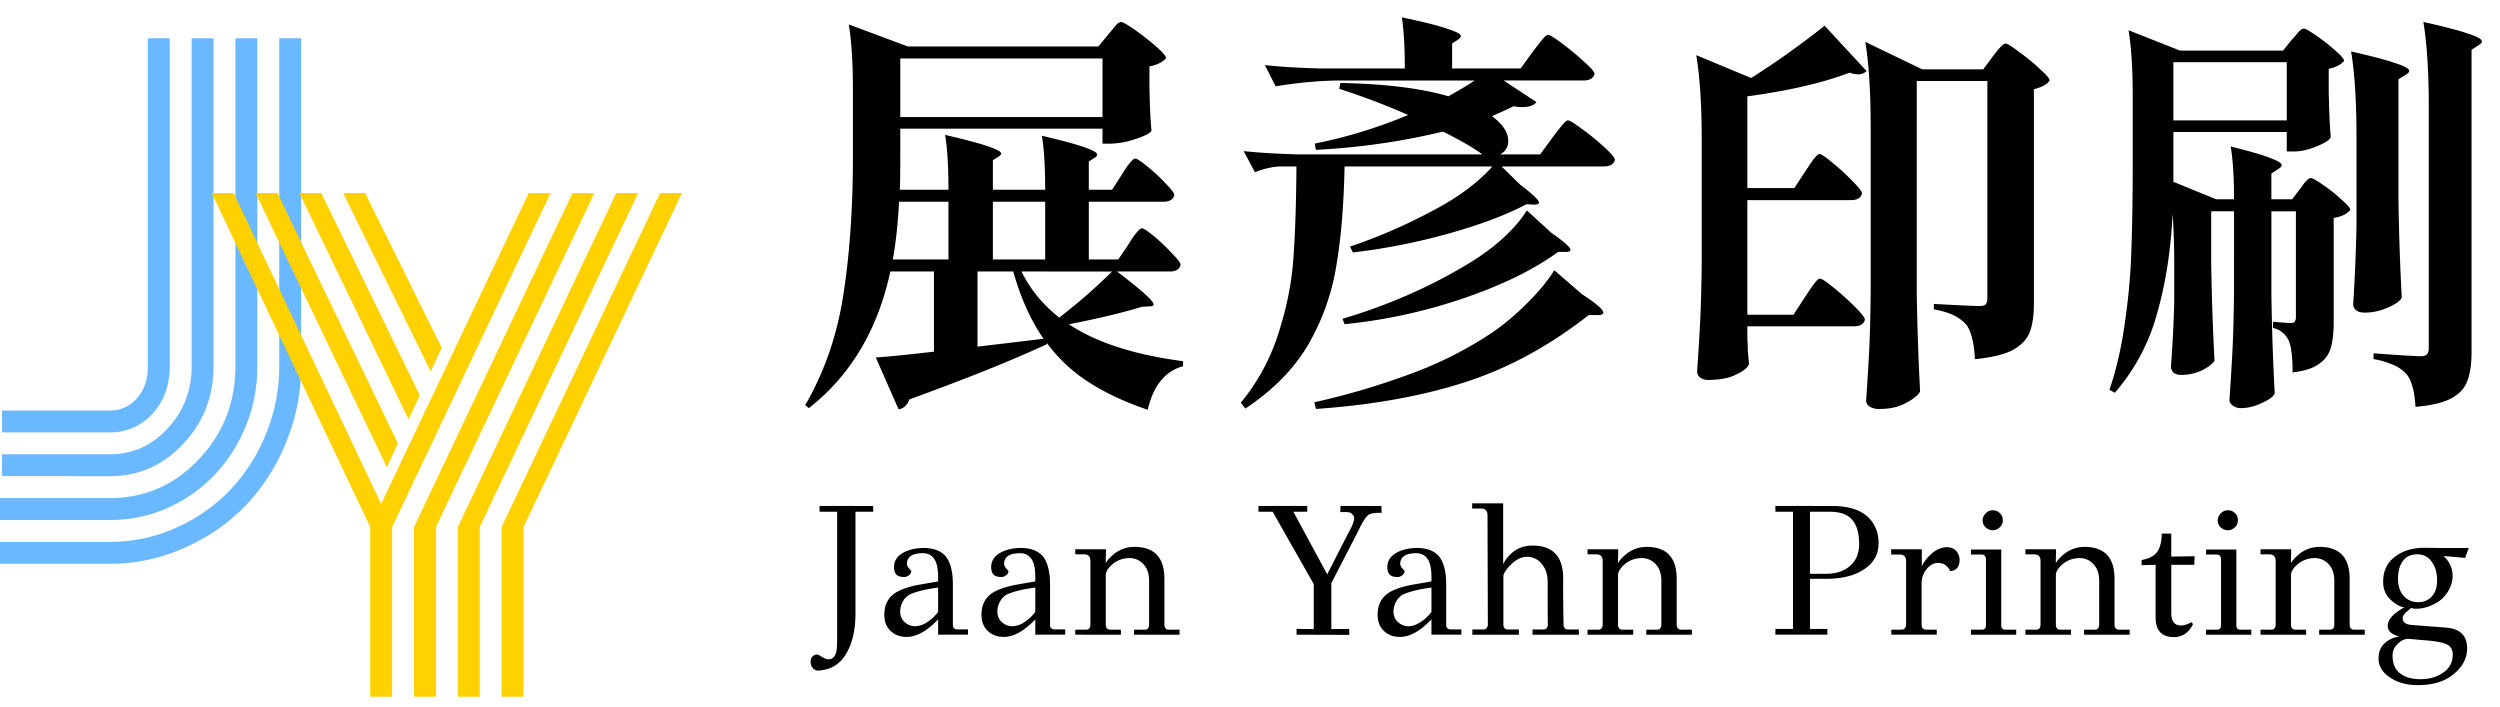
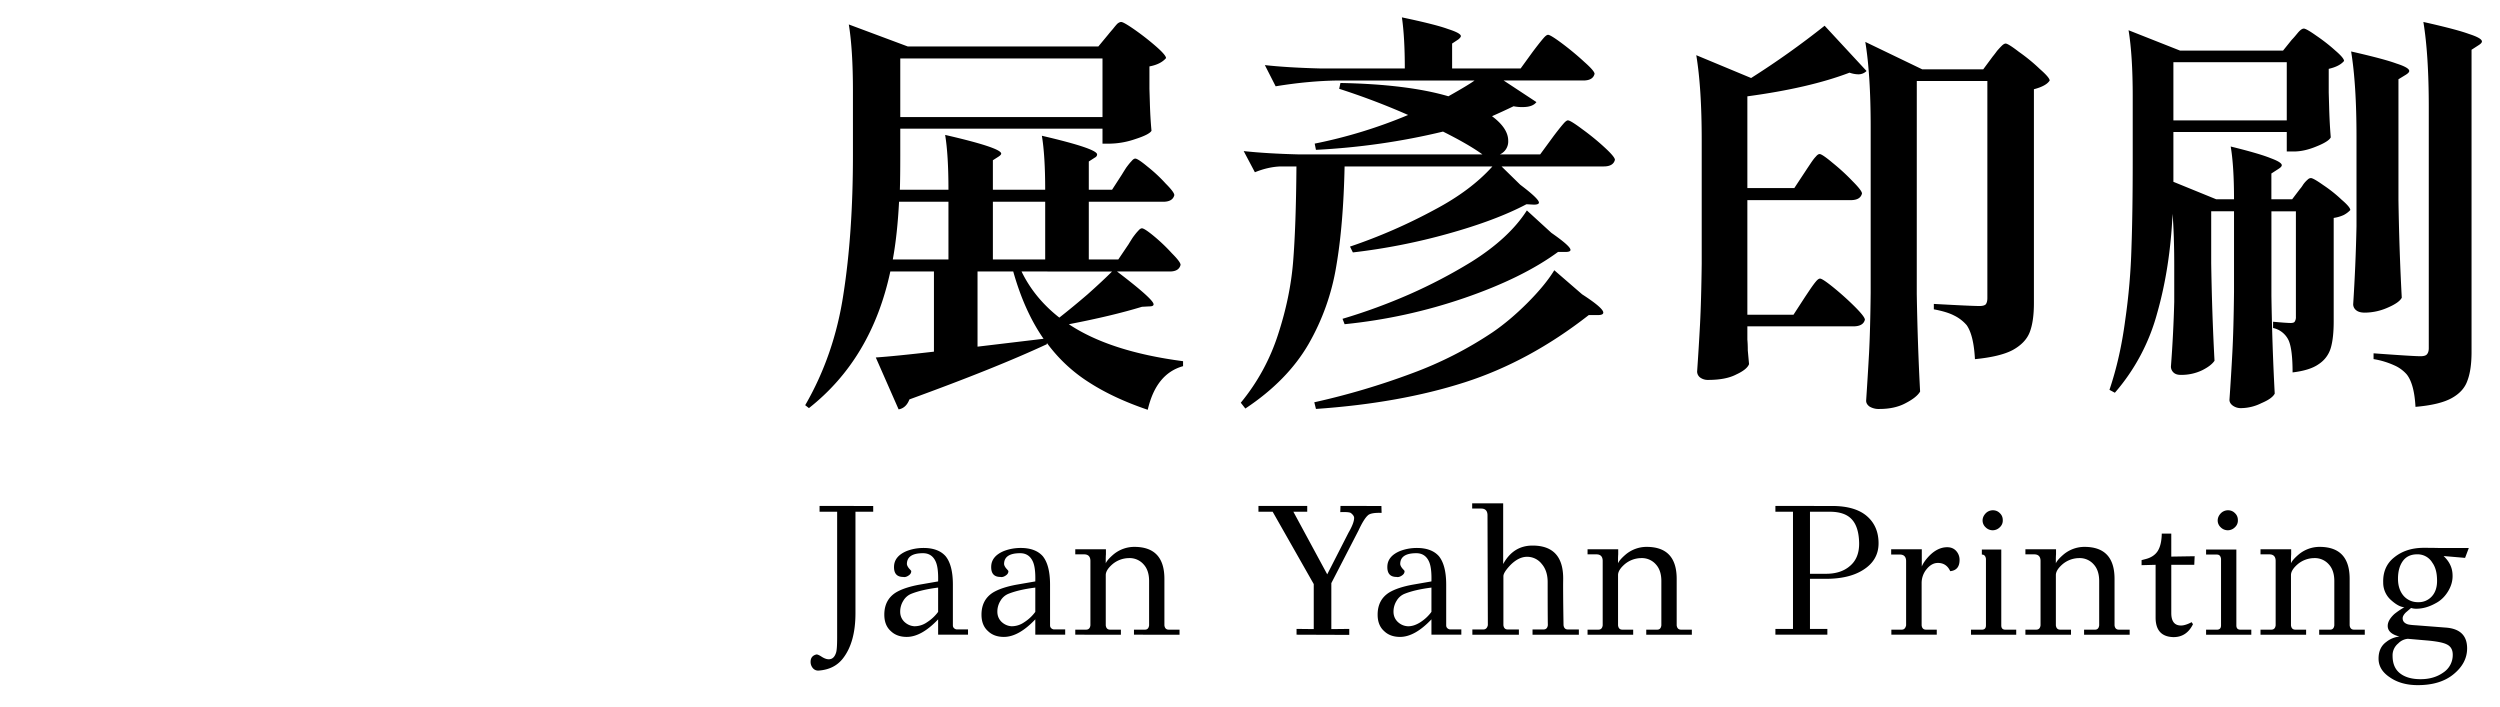
<svg xmlns="http://www.w3.org/2000/svg" width="92" height="26" fill="none">
-   <path fill="#6AB8FF" fill-rule="evenodd" d="M4.042 15.912H.076v-.805h3.966q.593 0 .996-.448t.403-1.187V1.407h.806v12.065q0 1.064-.638 1.757a2.06 2.06 0 0 1-1.567.683m0 1.612H2.665v-.002H.076v-.805h3.966q1.253 0 2.126-.95.885-.953.885-2.295V1.407h.805v12.065q0 1.68-1.119 2.865-1.108 1.187-2.697 1.187m0 1.611H0v-.806h4.042q1.925 0 3.268-1.42 1.354-1.422 1.354-3.437V1.407h.806v12.065q0 1.533-.727 2.843a5.44 5.44 0 0 1-1.97 2.06 5.17 5.17 0 0 1-2.731.76m0 1.612H0v-.806h4.042q1.275 0 2.429-.515a6.3 6.3 0 0 0 1.98-1.376 6.5 6.5 0 0 0 1.332-2.07 6.5 6.5 0 0 0 .493-2.508V1.407h.806v12.065a7.3 7.3 0 0 1-.56 2.82 7.3 7.3 0 0 1-1.5 2.328 6.9 6.9 0 0 1-2.25 1.545 6.6 6.6 0 0 1-2.73.582" clip-rule="evenodd" />
-   <path fill="#FFD101" d="m14.643 16.317-.403.884L9.405 7.105h.806zm.806-1.769-.414.884-4.018-8.327h.806zm.806-1.757-.403.884-3.224-6.57h.806zm-1.019 6.603 5.831-12.289h.806l-5.831 12.29v6.244h-.806zm1.612 0 5.83-12.289h.807l-5.831 12.29v6.244h-.806zm1.611 0 5.832-12.289h.805l-5.83 12.29v6.244h-.807zm-4.432-.85 5.429-11.439h.805l-5.83 12.29v6.244h-.806v-6.245L7.792 7.105H8.6z" />
-   <path fill="#000" d="M89.18.808q1.224.274 1.681.443.474.153.474.275 0 .06-.122.137l-.26.168v11.125q0 .657-.153 1.054-.137.398-.58.642-.444.245-1.33.32-.045-.84-.32-1.191a1.3 1.3 0 0 0-.46-.336 3 3 0 0 0-.763-.23v-.213q1.452.107 1.727.107.168 0 .229-.061.075-.077.076-.23V3.94q0-1.925-.199-3.132m-4.14 5.745q.09 0 .458.26.366.244.672.535.321.274.321.382a.9.9 0 0 1-.244.183q-.168.077-.367.107v3.805q0 .612-.107.978a1.07 1.07 0 0 1-.443.596q-.321.23-.963.306 0-.826-.138-1.162a.82.82 0 0 0-.58-.473v-.23q.489.045.642.046.122 0 .152-.046a.3.3 0 0 0 .046-.183V7.776h-.901v3.117q.03 1.895.122 3.591-.092.184-.489.351a1.7 1.7 0 0 1-.749.184.5.5 0 0 1-.305-.092q-.123-.091-.123-.214.062-.9.107-1.742.046-.856.061-2.23V7.775h-.84v1.91q.03 1.895.122 3.59-.122.184-.458.352a1.76 1.76 0 0 1-.795.168q-.167 0-.26-.091a.3.3 0 0 1-.091-.214q.091-1.193.122-2.384V9.762q0-1.085-.061-1.895-.092 1.987-.566 3.653a7.4 7.4 0 0 1-1.558 2.933l-.199-.107q.398-1.176.58-2.567a23 23 0 0 0 .23-2.674q.046-1.283.046-3.209V3.543q0-1.497-.153-2.43l1.895.749h3.79l.32-.397q.077-.077.214-.245.138-.168.23-.168.09 0 .458.26.382.26.703.55.32.274.32.382-.167.199-.564.29v.871l.015.52q.015.596.06 1.13-.075.154-.534.337-.442.183-.825.183h-.26v-.718h-4.172v1.834l1.574.642h.657q0-1.223-.122-1.941 1.055.26 1.467.428.413.152.413.26 0 .06-.123.137l-.26.168v.948h.765l.29-.382q.045-.046.122-.169a1 1 0 0 1 .153-.168q.061-.06.122-.06m3.346 4.401q-.091.183-.52.367a2.1 2.1 0 0 1-.84.183q-.215 0-.321-.091a.28.28 0 0 1-.107-.214q.092-1.421.122-2.873v-3.3q0-1.926-.198-3.133 1.207.274 1.665.443.474.152.474.275 0 .06-.122.137l-.275.168v4.447q.03 1.895.122 3.591M84.153 2.29h-4.172v2.14h4.172zM66.427 10.925l.184-.275q.137-.2.214-.29.09-.108.153-.108.09 0 .504.336.413.337.78.703.366.367.366.474-.06.245-.428.245h-3.897v.489q.016.168.016.397l.046.504q-.077.2-.474.382-.382.2-1.04.199a.47.47 0 0 1-.29-.092.28.28 0 0 1-.107-.214q.062-.901.107-1.742.045-.855.062-2.23v-4.54q0-1.924-.2-3.132l2.018.84A31 31 0 0 0 67.146.947l1.543 1.666a.42.42 0 0 1-.306.122 1 1 0 0 1-.32-.061q-1.483.565-3.76.871v3.377h1.727l.413-.626q.06-.092.183-.275.123-.185.199-.26.075-.092.137-.092.092 0 .474.321.398.321.733.672.352.352.352.459-.06.244-.413.244h-3.805v4.218H66zm4.11-.107q.032 1.895.123 3.59-.122.215-.535.429-.396.213-.962.213a.65.65 0 0 1-.367-.091q-.123-.092-.122-.214.06-.902.107-1.742.045-.855.06-2.231V4.675q0-1.926-.198-3.133l2.094 1.009h2.246l.351-.474q.076-.091.153-.199.091-.106.168-.183.091-.092.153-.092.092 0 .489.306.413.29.764.626.367.321.367.428-.123.2-.58.321v7.87q0 .672-.154 1.07-.153.396-.626.657-.46.245-1.39.336-.047-.887-.306-1.253a1.45 1.45 0 0 0-.459-.352q-.26-.137-.748-.229v-.199q1.375.077 1.68.077.168 0 .23-.061.06-.077.06-.23V2.98h-2.597zM57.702 4.43q.092 0 .52.32.442.32.825.673.382.351.382.458-.06.244-.413.244h-3.759l.688.673q.688.519.688.657 0 .075-.184.076l-.275-.015q-1.13.596-2.888 1.085a22.6 22.6 0 0 1-3.5.688l-.106-.214a20 20 0 0 0 3.117-1.36q1.329-.703 2.124-1.59h-5.44q-.045 2.156-.306 3.668a8.5 8.5 0 0 1-1.023 2.873q-.78 1.344-2.323 2.368l-.168-.214a7.6 7.6 0 0 0 1.375-2.521q.444-1.36.55-2.659.107-1.314.123-3.515h-.581q-.459.015-.948.214l-.412-.779q.84.092 2.032.122h6.754q-.504-.366-1.451-.84-2.277.55-4.676.672l-.046-.229a18 18 0 0 0 3.438-1.054 26 26 0 0 0-2.537-.963l.046-.214q2.46.046 3.973.489.734-.413.963-.58h-5.027q-1.086.014-2.293.213l-.397-.78q.84.093 2.033.123h3.117q0-1.145-.107-1.88 1.237.26 1.696.429.474.152.474.26 0 .045-.092.122l-.23.152v.917h2.522l.443-.611q.092-.123.199-.26t.199-.244q.106-.123.168-.123.09 0 .52.321.427.32.81.673.381.336.381.443-.06.244-.412.244h-2.934l1.207.795q-.138.183-.504.183a1.5 1.5 0 0 1-.337-.03q-.413.198-.794.366.596.444.596.902a.52.52 0 0 1-.306.504h1.482l.459-.626q.09-.123.198-.26.108-.138.2-.244.105-.123.167-.123m-.367 4.843q-1.314.963-3.453 1.697-2.14.734-4.4.962l-.077-.199a21 21 0 0 0 2.46-.901 19 19 0 0 0 2.277-1.192q1.391-.87 2.047-1.895l.902.825q.703.489.703.627 0 .075-.183.076zm.887 1.559q.78.504.779.672 0 .092-.199.092h-.336q-2.185 1.711-4.569 2.476t-5.47.978l-.061-.245a27 27 0 0 0 3.606-1.07 14 14 0 0 0 2.964-1.512q.626-.428 1.269-1.07.657-.657.993-1.207zM41.535 8.983q.045-.077.153-.245.122-.168.198-.244.077-.092.138-.092.092 0 .443.29.351.291.657.627.321.321.321.428-.06.244-.397.244h-1.941q1.345 1.024 1.345 1.208 0 .076-.153.076l-.275.015q-1.1.336-2.69.642 1.513 1.009 4.203 1.36v.183q-.994.276-1.3 1.605-1.267-.428-2.184-1.024a5.7 5.7 0 0 1-1.528-1.436v.046q-1.865.87-5.058 2.032-.123.32-.398.367l-.84-1.91q.687-.046 2.14-.214V9.99h-1.605q-.688 3.21-2.995 5.028l-.138-.107q1.07-1.85 1.406-4.08.351-2.246.351-5.12V3.345q0-1.512-.152-2.445l2.17.81h7.013l.367-.443q.06-.076.168-.199.107-.137.168-.198.077-.061.138-.061.09 0 .504.29.412.29.78.611.366.321.366.428-.198.23-.611.306v.825l.015.489q.015.565.061 1.054-.076.138-.596.306a3 3 0 0 1-.917.168h-.29v-.55H33.13v.978q0 .825-.015 1.268h1.788q0-1.284-.122-2.017 2.063.474 2.063.688 0 .045-.092.107l-.214.137v1.085h1.925q0-1.253-.122-1.986 2.032.473 2.032.687 0 .077-.091.122l-.214.138v1.04h.856l.366-.566q.046-.077.153-.245.123-.168.199-.244.076-.092.137-.092.093 0 .443.29.368.291.673.627.32.32.32.428-.06.244-.412.244h-2.735v2.124h1.085zm-.963-4.676V2.152H33.13v2.155zm-7.487 3.117q-.062 1.208-.23 2.124h2.048V7.424zm5.378 2.124V7.424h-1.925v2.124zm-.06 2.919q-.704-1.01-1.116-2.476h-1.314v2.766zm-.81-2.476q.473.978 1.39 1.697.488-.382 1.04-.856.549-.489.9-.84zM89.745 20.166h1.107l-.137.364-.791-.068q.322.302.33.694.014.31-.165.605-.18.296-.46.44-.359.2-.709.2a.6.6 0 0 1-.192-.028l-.193.165q-.117.117-.117.214 0 .157.179.22.083.027.33.04l1.073.083q.79.056.79.764 0 .543-.495.949-.488.405-1.32.405-.618 0-1.031-.289-.413-.274-.413-.687 0-.406.282-.612a.93.93 0 0 1 .488-.2q-.433-.11-.433-.392 0-.213.248-.44a3 3 0 0 1 .364-.247q-.206-.008-.488-.261a.85.85 0 0 1-.29-.64q-.02-.598.407-.935.426-.344 1.059-.35.364 0 .577.006m-.763 1.994a.65.65 0 0 0 .516-.22q.199-.226.185-.612-.007-.391-.172-.619a.63.63 0 0 0-.557-.31q-.35 0-.53.248-.177.247-.178.647 0 .392.206.632a.69.69 0 0 0 .53.234m.344 1.41-.715-.062a.55.55 0 0 0-.358.172.56.56 0 0 0-.206.454q0 .426.268.64.275.22.763.22.495 0 .84-.248a.77.77 0 0 0 .343-.653q0-.283-.234-.386-.185-.09-.701-.137M87.024 23.171v.186h-1.678v-.186h.406q.13 0 .151-.158v-1.63q0-.398-.206-.618a.68.68 0 0 0-.53-.227.96.96 0 0 0-.598.213q-.261.22-.261.412v1.85q.02.158.158.158h.399v.186h-1.678v-.186h.399q.137 0 .158-.158v-2.38q-.007-.233-.234-.233h-.323v-.186h1.128v.186q-.007.083-.007.193v.137q.054-.13.289-.33a1.2 1.2 0 0 1 .763-.275q1.107 0 1.107 1.176v1.712q.021.158.158.158zM81.99 18.778q.15 0 .254.104.11.102.11.26a.33.33 0 0 1-.11.262.37.37 0 0 1-.262.11.37.37 0 0 1-.261-.11.34.34 0 0 1-.11-.247q0-.145.11-.262a.37.37 0 0 1 .268-.117m.309 1.444v2.792q0 .159.15.158h.4v.186h-1.664v-.186h.398q.152 0 .152-.158v-2.448q-.02-.158-.152-.158h-.398v-.186zM79.553 19.637h.35v.846l.86-.014-.014.316h-.846v1.774q0 .46.358.46.158 0 .392-.123l.048.076q-.234.474-.715.474-.66-.014-.66-.722v-1.939l-.516.014v-.186l.13-.034q.317-.076.461-.296.145-.227.152-.646M78.372 23.171v.186h-1.678v-.186h.406q.13 0 .15-.158v-1.63q0-.398-.206-.618a.68.68 0 0 0-.529-.227.96.96 0 0 0-.598.213q-.261.22-.261.412v1.85q.02.158.158.158h.399v.186h-1.678v-.186h.398q.138 0 .159-.158v-2.38q-.007-.233-.234-.233h-.323v-.186h1.127v.186q-.007.083-.007.193v.137q.055-.13.29-.33a1.2 1.2 0 0 1 .763-.275q1.107 0 1.107 1.176v1.712q.02.158.158.158zM73.337 18.778q.151 0 .255.104.11.102.11.26a.33.33 0 0 1-.11.262.37.37 0 0 1-.262.11.37.37 0 0 1-.26-.11.34.34 0 0 1-.111-.247q0-.145.11-.262a.37.37 0 0 1 .268-.117m.31 1.444v2.792q0 .159.151.158h.399v.186h-1.664v-.186h.398q.152 0 .152-.158v-2.448q-.02-.158-.151-.158h-.4v-.186zM70.145 23.013v-2.372q-.007-.234-.234-.234h-.316v-.193h1.127v.633q.076-.186.282-.399.31-.31.654-.31.206 0 .33.138a.48.48 0 0 1 .124.33q0 .378-.344.413-.138-.303-.454-.303-.227 0-.413.227a.8.8 0 0 0-.185.516v1.554q.02.158.158.158h.399v.186h-1.671v-.186h.385q.123 0 .158-.158M67.419 18.62q.846 0 1.279.37.433.372.433 1.004 0 .633-.585.99-.509.317-1.361.317h-.578v1.843h.64v.213h-1.912v-.213h.647v-4.312h-.647v-.213zm.619 2.24q.39-.295.378-.886-.014-.592-.275-.867-.255-.275-.805-.275h-.729v2.283h.592q.516 0 .839-.254M62.26 23.171v.186h-1.678v-.186h.405q.131 0 .151-.158v-1.63q0-.398-.206-.618a.68.68 0 0 0-.53-.227.96.96 0 0 0-.598.213q-.26.22-.26.412v1.85q.02.158.157.158h.4v.186h-1.679v-.186h.4q.136 0 .157-.158v-2.38q-.006-.233-.233-.233h-.324v-.186h1.128v.186q-.007.083-.007.193v.137q.055-.13.289-.33a1.2 1.2 0 0 1 .763-.275q1.107 0 1.107 1.176v1.712q.021.158.159.158zM58.102 23.164v.193h-1.705v-.193h.406q.137 0 .158-.158-.007-.29-.007-1.582 0-.42-.22-.674a.68.68 0 0 0-.537-.26q-.309 0-.612.302-.26.274-.26.412v1.802q.02.158.157.158h.413v.193h-1.712v-.193h.405q.13 0 .165-.158l-.013-4.057q-.008-.234-.234-.234h-.33v-.192h1.141v2.234q.372-.68 1.08-.68 1.147 0 1.128 1.251-.007.427.013 1.678.021.158.159.158zM53.777 23.163v.193h-1.1v-.564q-.612.646-1.155.646-.365 0-.585-.213-.24-.213-.24-.605 0-.543.419-.812.315-.192.887-.295l.674-.117q.013-.489-.083-.715-.138-.323-.474-.323-.585 0-.592.392 0 .068.076.165.083.09.083.096.007.103-.104.172-.103.069-.192.048-.345 0-.337-.378.007-.386.474-.578.29-.11.612-.11.543 0 .812.303.267.33.268 1.045v1.499q0 .069.048.11a.16.16 0 0 0 .11.041zm-1.1-.646v-.894q-.6.075-.984.227a.6.6 0 0 0-.295.254.75.75 0 0 0-.117.406q0 .22.151.371.158.151.371.165.22.008.461-.144.248-.159.413-.385M50.836 18.62l.007.254q-.405-.014-.51.096-.144.13-.343.557l-.997 1.932v1.692l.66-.007v.22l-1.94-.007v-.213l.633.007v-1.657l-1.512-2.662h-.523v-.213h1.795v.213h-.51l1.246 2.304.783-1.533q.207-.358.207-.544 0-.082-.11-.172-.055-.055-.4-.04l.008-.228zM43.407 23.171v.186H41.73v-.186h.406q.131 0 .151-.158v-1.63q0-.398-.206-.618a.68.68 0 0 0-.53-.227.96.96 0 0 0-.598.213q-.261.22-.261.412v1.85q.02.158.158.158h.399v.186H39.57v-.186h.399q.137 0 .158-.158v-2.38q-.007-.233-.234-.233h-.323v-.186h1.128v.186q-.007.083-.007.193v.137q.055-.13.289-.33a1.2 1.2 0 0 1 .763-.275q1.107 0 1.107 1.176v1.712q.021.158.158.158zM39.199 23.163v.193h-1.1v-.564q-.612.646-1.156.646-.364 0-.584-.213-.24-.213-.24-.605 0-.543.419-.812.315-.192.887-.295l.674-.117q.013-.489-.083-.715-.138-.323-.474-.323-.585 0-.592.392 0 .068.076.165a1 1 0 0 1 .082.096q.007.103-.103.172-.103.069-.192.048-.345 0-.337-.378.007-.386.474-.578.29-.11.612-.11.543 0 .812.303.267.33.268 1.045v1.499q0 .069.048.11a.16.16 0 0 0 .11.041zm-1.1-.646v-.894q-.6.075-.984.227a.6.6 0 0 0-.295.254.75.75 0 0 0-.117.406q0 .22.15.371.159.151.372.165a.8.8 0 0 0 .461-.144 1.5 1.5 0 0 0 .413-.385M35.623 23.163v.193h-1.1v-.564q-.612.646-1.155.646-.364 0-.585-.213-.24-.213-.24-.605 0-.543.419-.812.315-.192.887-.295l.674-.117q.013-.489-.083-.715-.137-.323-.474-.323-.585 0-.592.392 0 .068.076.165.083.09.083.096.006.103-.104.172-.102.069-.192.048-.345 0-.337-.378.008-.386.474-.578.29-.11.612-.11.544 0 .812.303.268.33.268 1.045v1.499q0 .069.048.11a.16.16 0 0 0 .11.041zm-1.1-.646v-.894q-.599.075-.983.227a.6.6 0 0 0-.296.254.75.75 0 0 0-.117.406q0 .22.151.371.159.151.372.165a.8.8 0 0 0 .46-.144q.248-.159.413-.385M32.134 18.62v.212h-.653v3.734q0 1.073-.461 1.664-.316.406-.894.447a.25.25 0 0 1-.213-.09.35.35 0 0 1-.083-.233q0-.213.207-.268.054-.015.213.09.165.102.289.082.157-.021.226-.234.042-.11.042-.564v-4.628h-.647v-.213z" />
+   <path fill="#000" d="M89.18.808q1.224.274 1.681.443.474.153.474.275 0 .06-.122.137l-.26.168v11.125q0 .657-.153 1.054-.137.398-.58.642-.444.245-1.33.32-.045-.84-.32-1.191a1.3 1.3 0 0 0-.46-.336 3 3 0 0 0-.763-.23v-.213q1.452.107 1.727.107.168 0 .229-.061.075-.077.076-.23V3.94q0-1.925-.199-3.132m-4.14 5.745q.09 0 .458.26.366.244.672.535.321.274.321.382a.9.9 0 0 1-.244.183q-.168.077-.367.107v3.805q0 .612-.107.978a1.07 1.07 0 0 1-.443.596q-.321.23-.963.306 0-.826-.138-1.162a.82.82 0 0 0-.58-.473v-.23q.489.045.642.046.122 0 .152-.046a.3.3 0 0 0 .046-.183V7.776h-.901v3.117q.03 1.895.122 3.591-.092.184-.489.351a1.7 1.7 0 0 1-.749.184.5.5 0 0 1-.305-.092q-.123-.091-.123-.214.062-.9.107-1.742.046-.856.061-2.23V7.775h-.84v1.91q.03 1.895.122 3.59-.122.184-.458.352a1.76 1.76 0 0 1-.795.168q-.167 0-.26-.091a.3.3 0 0 1-.091-.214q.091-1.193.122-2.384V9.762q0-1.085-.061-1.895-.092 1.987-.566 3.653a7.4 7.4 0 0 1-1.558 2.933l-.199-.107q.398-1.176.58-2.567a23 23 0 0 0 .23-2.674q.046-1.283.046-3.209V3.543q0-1.497-.153-2.43l1.895.749h3.79l.32-.397q.077-.077.214-.245.138-.168.23-.168.09 0 .458.26.382.26.703.55.32.274.32.382-.167.199-.564.29v.871l.015.52q.015.596.06 1.13-.075.154-.534.337-.442.183-.825.183h-.26v-.718h-4.172v1.834l1.574.642h.657q0-1.223-.122-1.941 1.055.26 1.467.428.413.152.413.26 0 .06-.123.137l-.26.168v.948h.765l.29-.382q.045-.046.122-.169a1 1 0 0 1 .153-.168q.061-.06.122-.06m3.346 4.401q-.091.183-.52.367a2.1 2.1 0 0 1-.84.183q-.215 0-.321-.091a.28.28 0 0 1-.107-.214q.092-1.421.122-2.873v-3.3q0-1.926-.198-3.133 1.207.274 1.665.443.474.152.474.275 0 .06-.122.137l-.275.168v4.447q.03 1.895.122 3.591M84.153 2.29h-4.172v2.14h4.172zM66.427 10.925l.184-.275q.137-.2.214-.29.09-.108.153-.108.09 0 .504.336.413.337.78.703.366.367.366.474-.06.245-.428.245h-3.897v.489q.016.168.016.397l.046.504q-.077.2-.474.382-.382.2-1.04.199a.47.47 0 0 1-.29-.092.28.28 0 0 1-.107-.214q.062-.901.107-1.742.045-.855.062-2.23v-4.54q0-1.924-.2-3.132l2.018.84A31 31 0 0 0 67.146.947l1.543 1.666a.42.42 0 0 1-.306.122 1 1 0 0 1-.32-.061q-1.483.565-3.76.871v3.377h1.727l.413-.626q.06-.092.183-.275.123-.185.199-.26.075-.092.137-.092.092 0 .474.321.398.321.733.672.352.352.352.459-.06.244-.413.244h-3.805v4.218H66zm4.11-.107q.032 1.895.123 3.59-.122.215-.535.429-.396.213-.962.213a.65.65 0 0 1-.367-.091q-.123-.092-.122-.214.06-.902.107-1.742.045-.855.06-2.231V4.675q0-1.926-.198-3.133l2.094 1.009h2.246l.351-.474q.076-.091.153-.199.091-.106.168-.183.091-.092.153-.092.092 0 .489.306.413.29.764.626.367.321.367.428-.123.2-.58.321v7.87q0 .672-.154 1.07-.153.396-.626.657-.46.245-1.39.336-.047-.887-.306-1.253a1.45 1.45 0 0 0-.459-.352q-.26-.137-.748-.229v-.199q1.375.077 1.68.077.168 0 .23-.061.06-.077.06-.23V2.98h-2.597zM57.702 4.43q.092 0 .52.32.442.32.825.673.382.351.382.458-.06.244-.413.244h-3.759l.688.673q.688.519.688.657 0 .075-.184.076l-.275-.015q-1.13.596-2.888 1.085a22.6 22.6 0 0 1-3.5.688l-.106-.214a20 20 0 0 0 3.117-1.36q1.329-.703 2.124-1.59h-5.44q-.045 2.156-.306 3.668a8.5 8.5 0 0 1-1.023 2.873q-.78 1.344-2.323 2.368l-.168-.214a7.6 7.6 0 0 0 1.375-2.521q.444-1.36.55-2.659.107-1.314.123-3.515h-.581q-.459.015-.948.214l-.412-.779q.84.092 2.032.122h6.754q-.504-.366-1.451-.84-2.277.55-4.676.672l-.046-.229a18 18 0 0 0 3.438-1.054 26 26 0 0 0-2.537-.963l.046-.214q2.46.046 3.973.489.734-.413.963-.58h-5.027q-1.086.014-2.293.213l-.397-.78q.84.093 2.033.123h3.117q0-1.145-.107-1.88 1.237.26 1.696.429.474.152.474.26 0 .045-.092.122l-.23.152v.917h2.522l.443-.611q.092-.123.199-.26t.199-.244q.106-.123.168-.123.09 0 .52.321.427.32.81.673.381.336.381.443-.06.244-.412.244h-2.934l1.207.795q-.138.183-.504.183a1.5 1.5 0 0 1-.337-.03q-.413.198-.794.366.596.444.596.902a.52.52 0 0 1-.306.504h1.482l.459-.626q.09-.123.198-.26.108-.138.2-.244.105-.123.167-.123m-.367 4.843q-1.314.963-3.453 1.697-2.14.734-4.4.962l-.077-.199a21 21 0 0 0 2.46-.901 19 19 0 0 0 2.277-1.192q1.391-.87 2.047-1.895l.902.825q.703.489.703.627 0 .075-.183.076zm.887 1.559q.78.504.779.672 0 .092-.199.092h-.336q-2.185 1.711-4.569 2.476t-5.47.978l-.061-.245a27 27 0 0 0 3.606-1.07 14 14 0 0 0 2.964-1.512q.626-.428 1.269-1.07.657-.657.993-1.207zM41.535 8.983q.045-.077.153-.245.122-.168.198-.244.077-.092.138-.092.092 0 .443.29.351.291.657.627.321.321.321.428-.06.244-.397.244h-1.941q1.345 1.024 1.345 1.208 0 .076-.153.076l-.275.015q-1.1.336-2.69.642 1.513 1.009 4.203 1.36v.183q-.994.276-1.3 1.605-1.267-.428-2.184-1.024a5.7 5.7 0 0 1-1.528-1.436v.046q-1.865.87-5.058 2.032-.123.32-.398.367l-.84-1.91q.687-.046 2.14-.214V9.99h-1.605q-.688 3.21-2.995 5.028l-.138-.107q1.07-1.85 1.406-4.08.351-2.246.351-5.12V3.345q0-1.512-.152-2.445l2.17.81h7.013l.367-.443q.06-.076.168-.199.107-.137.168-.198.077-.061.138-.061.09 0 .504.29.412.29.78.611.366.321.366.428-.198.23-.611.306v.825l.015.489q.015.565.061 1.054-.076.138-.596.306a3 3 0 0 1-.917.168h-.29v-.55H33.13v.978q0 .825-.015 1.268h1.788q0-1.284-.122-2.017 2.063.474 2.063.688 0 .045-.092.107l-.214.137v1.085h1.925q0-1.253-.122-1.986 2.032.473 2.032.687 0 .077-.091.122l-.214.138v1.04h.856l.366-.566q.046-.077.153-.245.123-.168.199-.244.076-.092.137-.092.093 0 .443.29.368.291.673.627.32.32.32.428-.06.244-.412.244h-2.735v2.124h1.085zm-.963-4.676V2.152H33.13v2.155zm-7.487 3.117q-.062 1.208-.23 2.124h2.048V7.424zm5.378 2.124V7.424h-1.925v2.124zm-.06 2.919q-.704-1.01-1.116-2.476h-1.314v2.766zm-.81-2.476q.473.978 1.39 1.697.488-.382 1.04-.856.549-.489.9-.84zM89.745 20.166h1.107l-.137.364-.791-.068q.322.302.33.694.014.31-.165.605-.18.296-.46.44-.359.2-.709.2a.6.6 0 0 1-.192-.028l-.193.165q-.117.117-.117.214 0 .157.179.22.083.027.33.04l1.073.083q.79.056.79.764 0 .543-.495.949-.488.405-1.32.405-.618 0-1.031-.289-.413-.274-.413-.687 0-.406.282-.612a.93.93 0 0 1 .488-.2q-.433-.11-.433-.392 0-.213.248-.44a3 3 0 0 1 .364-.247q-.206-.008-.488-.261a.85.85 0 0 1-.29-.64q-.02-.598.407-.935.426-.344 1.059-.35.364 0 .577.006m-.763 1.994a.65.65 0 0 0 .516-.22q.199-.226.185-.612-.007-.391-.172-.619a.63.63 0 0 0-.557-.31q-.35 0-.53.248-.177.247-.178.647 0 .392.206.632a.69.69 0 0 0 .53.234m.344 1.41-.715-.062a.55.55 0 0 0-.358.172.56.56 0 0 0-.206.454q0 .426.268.64.275.22.763.22.495 0 .84-.248a.77.77 0 0 0 .343-.653q0-.283-.234-.386-.185-.09-.701-.137M87.024 23.171v.186h-1.678v-.186h.406q.13 0 .151-.158v-1.63q0-.398-.206-.618a.68.68 0 0 0-.53-.227.96.96 0 0 0-.598.213q-.261.22-.261.412v1.85q.02.158.158.158h.399v.186h-1.678v-.186h.399q.137 0 .158-.158v-2.38q-.007-.233-.234-.233h-.323v-.186h1.128v.186q-.007.083-.007.193v.137q.054-.13.289-.33a1.2 1.2 0 0 1 .763-.275q1.107 0 1.107 1.176v1.712q.021.158.158.158zM81.99 18.778q.15 0 .254.104.11.102.11.26a.33.33 0 0 1-.11.262.37.37 0 0 1-.262.11.37.37 0 0 1-.261-.11.34.34 0 0 1-.11-.247q0-.145.11-.262a.37.37 0 0 1 .268-.117m.309 1.444v2.792q0 .159.15.158h.4v.186h-1.664v-.186h.398q.152 0 .152-.158v-2.448q-.02-.158-.152-.158h-.398v-.186zM79.553 19.637h.35v.846l.86-.014-.014.316h-.846v1.774q0 .46.358.46.158 0 .392-.123l.048.076q-.234.474-.715.474-.66-.014-.66-.722v-1.939l-.516.014v-.186l.13-.034q.317-.076.461-.296.145-.227.152-.646M78.372 23.171v.186h-1.678v-.186h.406q.13 0 .15-.158v-1.63q0-.398-.206-.618a.68.68 0 0 0-.529-.227.96.96 0 0 0-.598.213q-.261.22-.261.412v1.85q.02.158.158.158h.399v.186h-1.678v-.186h.398q.138 0 .159-.158v-2.38q-.007-.233-.234-.233h-.323v-.186h1.127v.186q-.007.083-.007.193v.137q.055-.13.29-.33a1.2 1.2 0 0 1 .763-.275q1.107 0 1.107 1.176v1.712q.02.158.158.158zM73.337 18.778q.151 0 .255.104.11.102.11.26a.33.33 0 0 1-.11.262.37.37 0 0 1-.262.11.37.37 0 0 1-.26-.11.34.34 0 0 1-.111-.247q0-.145.11-.262a.37.37 0 0 1 .268-.117m.31 1.444v2.792q0 .159.151.158h.399v.186h-1.664v-.186h.398q.152 0 .152-.158v-2.448q-.02-.158-.151-.158v-.186zM70.145 23.013v-2.372q-.007-.234-.234-.234h-.316v-.193h1.127v.633q.076-.186.282-.399.31-.31.654-.31.206 0 .33.138a.48.48 0 0 1 .124.33q0 .378-.344.413-.138-.303-.454-.303-.227 0-.413.227a.8.8 0 0 0-.185.516v1.554q.02.158.158.158h.399v.186h-1.671v-.186h.385q.123 0 .158-.158M67.419 18.62q.846 0 1.279.37.433.372.433 1.004 0 .633-.585.99-.509.317-1.361.317h-.578v1.843h.64v.213h-1.912v-.213h.647v-4.312h-.647v-.213zm.619 2.24q.39-.295.378-.886-.014-.592-.275-.867-.255-.275-.805-.275h-.729v2.283h.592q.516 0 .839-.254M62.26 23.171v.186h-1.678v-.186h.405q.131 0 .151-.158v-1.63q0-.398-.206-.618a.68.68 0 0 0-.53-.227.96.96 0 0 0-.598.213q-.26.22-.26.412v1.85q.02.158.157.158h.4v.186h-1.679v-.186h.4q.136 0 .157-.158v-2.38q-.006-.233-.233-.233h-.324v-.186h1.128v.186q-.007.083-.007.193v.137q.055-.13.289-.33a1.2 1.2 0 0 1 .763-.275q1.107 0 1.107 1.176v1.712q.021.158.159.158zM58.102 23.164v.193h-1.705v-.193h.406q.137 0 .158-.158-.007-.29-.007-1.582 0-.42-.22-.674a.68.68 0 0 0-.537-.26q-.309 0-.612.302-.26.274-.26.412v1.802q.02.158.157.158h.413v.193h-1.712v-.193h.405q.13 0 .165-.158l-.013-4.057q-.008-.234-.234-.234h-.33v-.192h1.141v2.234q.372-.68 1.08-.68 1.147 0 1.128 1.251-.007.427.013 1.678.021.158.159.158zM53.777 23.163v.193h-1.1v-.564q-.612.646-1.155.646-.365 0-.585-.213-.24-.213-.24-.605 0-.543.419-.812.315-.192.887-.295l.674-.117q.013-.489-.083-.715-.138-.323-.474-.323-.585 0-.592.392 0 .068.076.165.083.09.083.096.007.103-.104.172-.103.069-.192.048-.345 0-.337-.378.007-.386.474-.578.29-.11.612-.11.543 0 .812.303.267.33.268 1.045v1.499q0 .069.048.11a.16.16 0 0 0 .11.041zm-1.1-.646v-.894q-.6.075-.984.227a.6.6 0 0 0-.295.254.75.75 0 0 0-.117.406q0 .22.151.371.158.151.371.165.22.008.461-.144.248-.159.413-.385M50.836 18.62l.007.254q-.405-.014-.51.096-.144.13-.343.557l-.997 1.932v1.692l.66-.007v.22l-1.94-.007v-.213l.633.007v-1.657l-1.512-2.662h-.523v-.213h1.795v.213h-.51l1.246 2.304.783-1.533q.207-.358.207-.544 0-.082-.11-.172-.055-.055-.4-.04l.008-.228zM43.407 23.171v.186H41.73v-.186h.406q.131 0 .151-.158v-1.63q0-.398-.206-.618a.68.68 0 0 0-.53-.227.96.96 0 0 0-.598.213q-.261.22-.261.412v1.85q.02.158.158.158h.399v.186H39.57v-.186h.399q.137 0 .158-.158v-2.38q-.007-.233-.234-.233h-.323v-.186h1.128v.186q-.007.083-.007.193v.137q.055-.13.289-.33a1.2 1.2 0 0 1 .763-.275q1.107 0 1.107 1.176v1.712q.021.158.158.158zM39.199 23.163v.193h-1.1v-.564q-.612.646-1.156.646-.364 0-.584-.213-.24-.213-.24-.605 0-.543.419-.812.315-.192.887-.295l.674-.117q.013-.489-.083-.715-.138-.323-.474-.323-.585 0-.592.392 0 .068.076.165a1 1 0 0 1 .082.096q.007.103-.103.172-.103.069-.192.048-.345 0-.337-.378.007-.386.474-.578.29-.11.612-.11.543 0 .812.303.267.33.268 1.045v1.499q0 .069.048.11a.16.16 0 0 0 .11.041zm-1.1-.646v-.894q-.6.075-.984.227a.6.6 0 0 0-.295.254.75.75 0 0 0-.117.406q0 .22.15.371.159.151.372.165a.8.8 0 0 0 .461-.144 1.5 1.5 0 0 0 .413-.385M35.623 23.163v.193h-1.1v-.564q-.612.646-1.155.646-.364 0-.585-.213-.24-.213-.24-.605 0-.543.419-.812.315-.192.887-.295l.674-.117q.013-.489-.083-.715-.137-.323-.474-.323-.585 0-.592.392 0 .068.076.165.083.09.083.096.006.103-.104.172-.102.069-.192.048-.345 0-.337-.378.008-.386.474-.578.29-.11.612-.11.544 0 .812.303.268.33.268 1.045v1.499q0 .069.048.11a.16.16 0 0 0 .11.041zm-1.1-.646v-.894q-.599.075-.983.227a.6.6 0 0 0-.296.254.75.75 0 0 0-.117.406q0 .22.151.371.159.151.372.165a.8.8 0 0 0 .46-.144q.248-.159.413-.385M32.134 18.62v.212h-.653v3.734q0 1.073-.461 1.664-.316.406-.894.447a.25.25 0 0 1-.213-.09.35.35 0 0 1-.083-.233q0-.213.207-.268.054-.015.213.09.165.102.289.082.157-.021.226-.234.042-.11.042-.564v-4.628h-.647v-.213z" />
</svg>